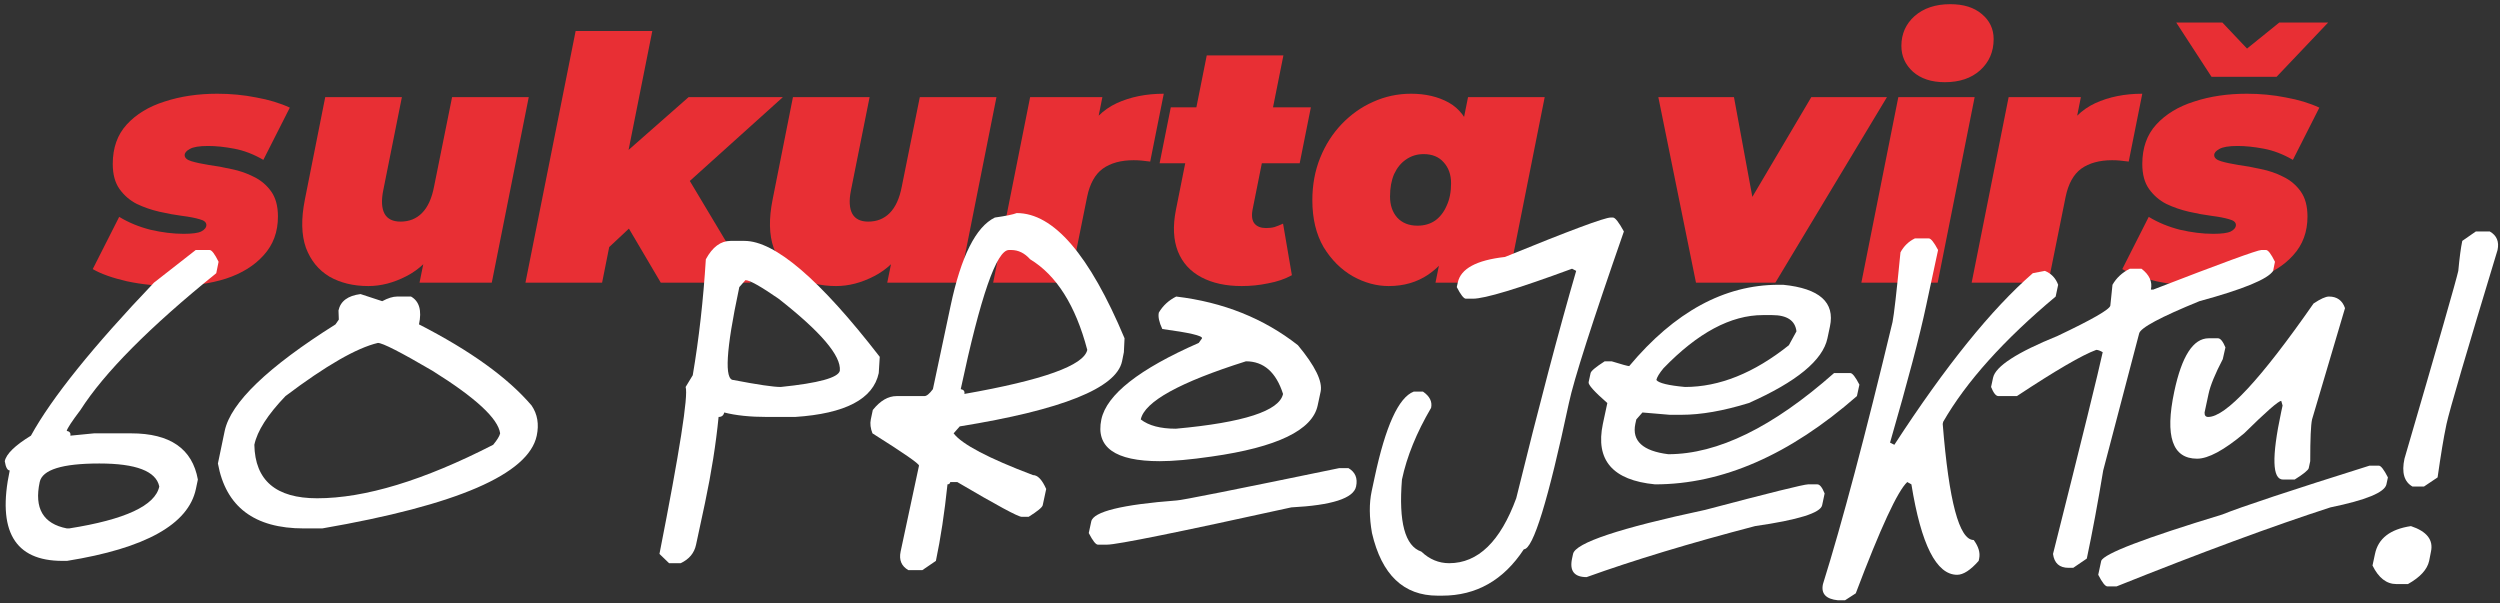
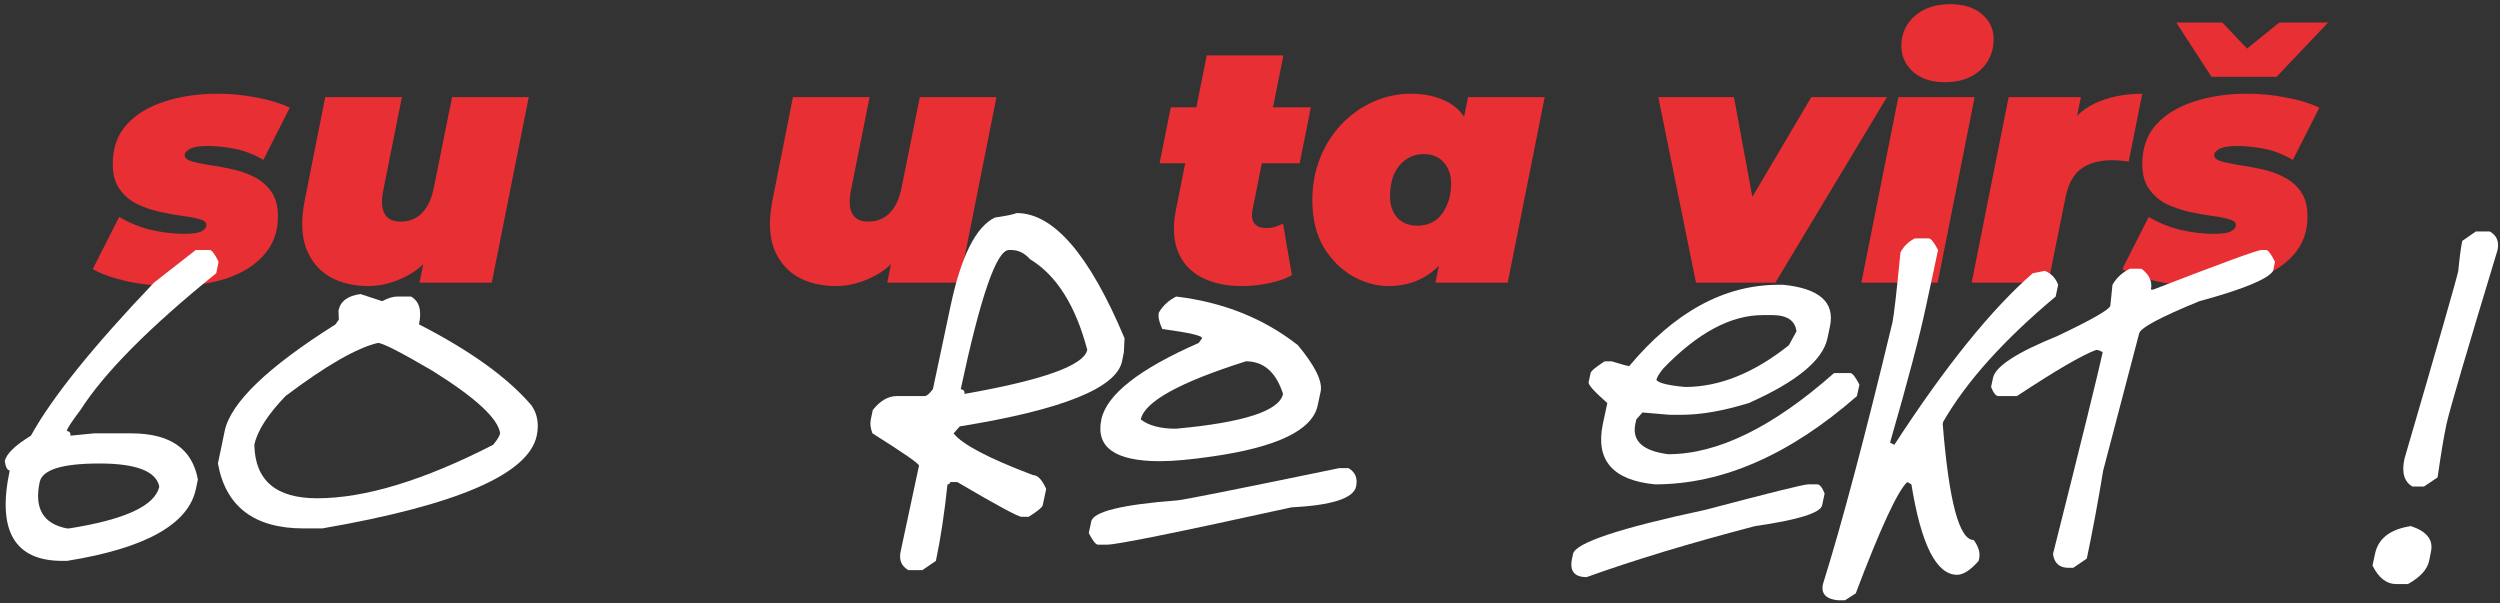
<svg xmlns="http://www.w3.org/2000/svg" fill="none" viewBox="0 0 398 96" height="96" width="398">
  <rect x="0" y="0" width="398" height="96" fill="#333333" stroke="none" />
  <path fill="#E82F34" d="M221.076 45.54C219.132 45.54 217.224 45.018 215.352 43.974C213.48 42.894 211.932 41.346 210.708 39.33C209.52 37.278 208.926 34.794 208.926 31.878C208.926 29.43 209.34 27.18 210.168 25.128C210.996 23.076 212.13 21.294 213.57 19.782C215.046 18.234 216.72 17.046 218.592 16.218C220.5 15.354 222.516 14.922 224.64 14.922C226.944 14.922 228.942 15.39 230.634 16.326C232.326 17.262 233.532 18.846 234.252 21.078C235.008 23.274 235.08 26.316 234.468 30.204C233.964 33.372 233.1 36.108 231.876 38.412C230.688 40.716 229.194 42.48 227.394 43.704C225.594 44.928 223.488 45.54 221.076 45.54ZM225.666 35.928C226.746 35.928 227.682 35.658 228.474 35.118C229.266 34.542 229.878 33.75 230.31 32.742C230.778 31.734 231.012 30.546 231.012 29.178C231.012 27.81 230.616 26.694 229.824 25.83C229.068 24.966 228.006 24.534 226.638 24.534C225.594 24.534 224.658 24.822 223.83 25.398C223.038 25.938 222.408 26.712 221.94 27.72C221.508 28.728 221.292 29.916 221.292 31.284C221.292 32.652 221.67 33.768 222.426 34.632C223.218 35.496 224.298 35.928 225.666 35.928ZM228.528 45L229.338 41.004L231.336 30.204L232.902 19.512L233.712 15.462H245.916L240.03 45H228.528Z" />
  <path fill="#E82F34" d="M350.827 45.54C348.199 45.54 345.697 45.288 343.321 44.784C340.981 44.244 339.163 43.596 337.867 42.84L342.079 34.524C343.555 35.424 345.211 36.108 347.047 36.576C348.919 37.008 350.683 37.224 352.339 37.224C353.707 37.224 354.643 37.098 355.147 36.846C355.687 36.558 355.957 36.216 355.957 35.82C355.957 35.388 355.597 35.082 354.877 34.902C354.157 34.686 353.221 34.506 352.069 34.362C350.953 34.218 349.765 34.002 348.505 33.714C347.245 33.426 346.039 33.012 344.887 32.472C343.771 31.896 342.853 31.104 342.133 30.096C341.413 29.088 341.053 27.756 341.053 26.1C341.053 23.544 341.791 21.456 343.267 19.836C344.779 18.18 346.795 16.956 349.315 16.164C351.835 15.336 354.625 14.922 357.685 14.922C359.845 14.922 361.915 15.12 363.895 15.516C365.911 15.876 367.693 16.416 369.241 17.136L365.029 25.452C363.481 24.552 361.933 23.958 360.385 23.67C358.873 23.382 357.487 23.238 356.227 23.238C354.823 23.238 353.851 23.4 353.311 23.724C352.771 24.012 352.501 24.336 352.501 24.696C352.501 25.128 352.861 25.452 353.581 25.668C354.301 25.884 355.219 26.082 356.335 26.262C357.451 26.406 358.639 26.622 359.899 26.91C361.195 27.162 362.401 27.576 363.517 28.152C364.633 28.692 365.551 29.466 366.271 30.474C366.991 31.482 367.351 32.814 367.351 34.47C367.351 36.918 366.595 38.97 365.083 40.626C363.607 42.282 361.609 43.524 359.089 44.352C356.605 45.144 353.851 45.54 350.827 45.54ZM352.069 12.222L346.453 3.582H353.797L360.439 10.602H354.175L362.869 3.582H370.645L362.437 12.222H352.069Z" />
  <path fill="#E82F34" d="M313.889 45L319.775 15.462H331.277L329.603 23.832L328.469 21.456C329.693 19.116 331.385 17.442 333.545 16.434C335.741 15.426 338.243 14.922 341.051 14.922L338.891 25.722C338.387 25.65 337.919 25.596 337.487 25.56C337.091 25.524 336.677 25.506 336.245 25.506C334.229 25.506 332.591 25.956 331.331 26.856C330.107 27.756 329.279 29.25 328.847 31.338L326.093 45H313.889Z" />
  <path fill="#E82F34" d="M296.328 45L302.214 15.462H314.364L308.478 45H296.328ZM309.612 13.086C307.488 13.086 305.796 12.528 304.536 11.412C303.312 10.296 302.7 8.928 302.7 7.308C302.7 5.4 303.402 3.816 304.806 2.556C306.246 1.296 308.136 0.666 310.476 0.666C312.6 0.666 314.274 1.188 315.498 2.232C316.758 3.276 317.388 4.608 317.388 6.228C317.388 8.244 316.668 9.9 315.228 11.196C313.824 12.456 311.952 13.086 309.612 13.086Z" />
  <path fill="#E82F34" d="M270 45L264.006 15.462H276.048L280.476 39.492H274.158L288.36 15.462H300.402L282.636 45H270Z" />
  <path fill="#E82F34" d="M197.676 45.54C195.156 45.54 193.014 45.072 191.25 44.136C189.486 43.2 188.244 41.832 187.524 40.032C186.804 38.196 186.696 36 187.2 33.444L192.114 8.82H204.318L199.404 33.39C199.224 34.398 199.332 35.136 199.728 35.604C200.124 36.072 200.736 36.306 201.564 36.306C202.068 36.306 202.518 36.252 202.914 36.144C203.346 36 203.796 35.82 204.264 35.604L205.668 43.812C204.552 44.424 203.292 44.856 201.888 45.108C200.52 45.396 199.116 45.54 197.676 45.54ZM184.608 25.992L186.39 17.082H208.692L206.91 25.992H184.608Z" />
-   <path fill="#E82F34" d="M158.111 45L163.997 15.462H175.499L173.825 23.832L172.691 21.456C173.915 19.116 175.607 17.442 177.767 16.434C179.963 15.426 182.465 14.922 185.273 14.922L183.113 25.722C182.609 25.65 182.141 25.596 181.709 25.56C181.313 25.524 180.899 25.506 180.467 25.506C178.451 25.506 176.813 25.956 175.553 26.856C174.329 27.756 173.501 29.25 173.069 31.338L170.315 45H158.111Z" />
  <path fill="#E82F34" d="M133.096 45.54C130.72 45.54 128.65 45.036 126.886 44.028C125.158 42.984 123.916 41.454 123.16 39.438C122.44 37.386 122.386 34.83 122.998 31.77L126.238 15.462H138.442L135.472 30.312C135.148 31.932 135.22 33.174 135.688 34.038C136.156 34.866 137.002 35.28 138.226 35.28C139.594 35.28 140.728 34.83 141.628 33.93C142.564 32.994 143.212 31.572 143.572 29.664L146.434 15.462H158.638L152.752 45H141.25L142.924 36.738L144.328 39.006C142.924 41.274 141.196 42.93 139.144 43.974C137.128 45.018 135.112 45.54 133.096 45.54Z" />
-   <path fill="#E82F34" d="M95.26 40.95L97.96 25.722L109.624 15.462H124.636L108.328 30.15L101.254 35.334L95.26 40.95ZM83.65 45L91.642 4.932H103.846L95.854 45H83.65ZM105.196 45L99.148 34.74L107.842 25.506L119.506 45H105.196Z" />
  <path fill="#E82F34" d="M58.635 45.54C56.259 45.54 54.189 45.036 52.425 44.028C50.697 42.984 49.455 41.454 48.699 39.438C47.979 37.386 47.925 34.83 48.537 31.77L51.777 15.462H63.981L61.011 30.312C60.687 31.932 60.759 33.174 61.227 34.038C61.695 34.866 62.541 35.28 63.765 35.28C65.133 35.28 66.267 34.83 67.167 33.93C68.103 32.994 68.751 31.572 69.111 29.664L71.973 15.462H84.177L78.291 45H66.789L68.463 36.738L69.867 39.006C68.463 41.274 66.735 42.93 64.683 43.974C62.667 45.018 60.651 45.54 58.635 45.54Z" />
  <path fill="#E82F34" d="M27.724 45.54C25.096 45.54 22.594 45.288 20.218 44.784C17.878 44.244 16.06 43.596 14.764 42.84L18.976 34.524C20.452 35.424 22.108 36.108 23.944 36.576C25.816 37.008 27.58 37.224 29.236 37.224C30.604 37.224 31.54 37.098 32.044 36.846C32.584 36.558 32.854 36.216 32.854 35.82C32.854 35.388 32.494 35.082 31.774 34.902C31.054 34.686 30.118 34.506 28.966 34.362C27.85 34.218 26.662 34.002 25.402 33.714C24.142 33.426 22.936 33.012 21.784 32.472C20.668 31.896 19.75 31.104 19.03 30.096C18.31 29.088 17.95 27.756 17.95 26.1C17.95 23.544 18.688 21.456 20.164 19.836C21.676 18.18 23.692 16.956 26.212 16.164C28.732 15.336 31.522 14.922 34.582 14.922C36.742 14.922 38.812 15.12 40.792 15.516C42.808 15.876 44.59 16.416 46.138 17.136L41.926 25.452C40.378 24.552 38.83 23.958 37.282 23.67C35.77 23.382 34.384 23.238 33.124 23.238C31.72 23.238 30.748 23.4 30.208 23.724C29.668 24.012 29.398 24.336 29.398 24.696C29.398 25.128 29.758 25.452 30.478 25.668C31.198 25.884 32.116 26.082 33.232 26.262C34.348 26.406 35.536 26.622 36.796 26.91C38.092 27.162 39.298 27.576 40.414 28.152C41.53 28.692 42.448 29.466 43.168 30.474C43.888 31.482 44.248 32.814 44.248 34.47C44.248 36.918 43.492 38.97 41.98 40.626C40.504 42.282 38.506 43.524 35.986 44.352C33.502 45.144 30.748 45.54 27.724 45.54Z" />
  <path fill="white" d="M394.156 36.848H396.371C397.479 37.48 397.892 38.465 397.61 39.801C392.671 56.078 389.964 65.307 389.489 67.486L389.41 67.882C389.041 69.605 388.593 72.311 388.065 76.003L385.903 77.453H384.058C382.739 76.697 382.317 75.221 382.792 73.023C388.171 54.602 391.027 44.635 391.361 43.123C391.555 41.031 391.766 39.44 391.994 38.351L394.156 36.848ZM383.82 83.755C386.352 84.599 387.415 85.952 387.011 87.815L386.721 89.292C386.422 90.663 385.297 91.894 383.346 92.983H381.5C379.936 92.983 378.67 91.999 377.703 90.03L378.099 88.185C378.608 85.724 380.516 84.247 383.82 83.755Z" />
-   <path fill="white" d="M370.769 47.21C372.052 47.21 372.904 47.825 373.326 49.056L368.079 66.774C367.886 67.653 367.789 69.868 367.789 73.419L367.552 74.526C367.481 74.843 366.734 75.449 365.311 76.346H363.465C361.742 76.346 361.637 72.786 363.148 65.667L363.386 64.56L363.175 63.821C362.735 63.821 360.767 65.544 357.269 68.989C354.052 71.679 351.556 73.023 349.78 73.023C345.843 73.023 344.63 69.464 346.142 62.345C347.337 56.685 349.165 53.855 351.626 53.855H353.103C353.489 53.855 353.885 54.338 354.289 55.305L353.867 57.177C352.637 59.532 351.881 61.378 351.6 62.714L350.967 65.667C350.949 66.142 351.143 66.379 351.547 66.379C354.342 66.379 359.932 60.358 368.316 48.317C369.424 47.579 370.241 47.21 370.769 47.21ZM377.229 74.131H378.705C379.039 74.131 379.522 74.755 380.155 76.003L379.918 77.11C379.637 78.394 376.666 79.615 371.006 80.775C361.83 83.746 350.483 87.939 336.966 93.353H335.489C335.155 93.353 334.672 92.737 334.039 91.507L334.514 89.292C334.936 88.149 341.36 85.689 353.788 81.909C356.829 80.679 364.643 78.086 377.229 74.131Z" />
  <path fill="white" d="M360.011 39.801H360.749C361.083 39.801 361.558 40.425 362.173 41.673L361.883 43.123C361.039 44.441 357.128 46.05 350.149 47.948C343.944 50.48 340.745 52.193 340.552 53.09L334.83 74.895C333.986 80.011 333.116 84.686 332.22 88.923L330.058 90.399H329.319C327.86 90.399 327.034 89.661 326.841 88.185C331.481 69.745 334.118 59.04 334.751 56.069C334.329 55.823 333.986 55.7 333.723 55.7C331.473 56.526 327.263 58.978 321.093 63.057H318.14C317.753 63.057 317.366 62.573 316.979 61.606L317.296 60.13C317.683 58.319 321.102 56.105 327.553 53.485C333.037 50.884 335.841 49.275 335.964 48.66L336.307 45.338C336.939 44.23 337.862 43.378 339.075 42.78H340.921C342.187 43.747 342.688 44.855 342.424 46.102H342.793C353.656 41.901 359.396 39.801 360.011 39.801Z" />
  <path fill="white" d="M304.85 37.955H307.065C307.399 37.955 307.891 38.57 308.542 39.801L306.643 48.66C305.641 53.406 303.725 60.675 300.895 70.466L301.581 70.809C309.702 58.31 317.049 49.205 323.624 43.492L325.548 43.123C326.568 43.545 327.271 44.283 327.658 45.338L327.262 47.21C319.001 54.118 313.033 60.763 309.359 67.144L309.28 67.486C310.264 79.809 311.908 85.97 314.211 85.97C314.984 87.007 315.274 87.991 315.081 88.923L315.002 89.292C313.701 90.769 312.558 91.507 311.574 91.507C308.269 91.507 305.843 86.708 304.296 77.11L303.637 76.741C302.108 78.147 299.375 84.054 295.437 94.46L293.723 95.567H292.616C290.682 95.374 289.882 94.513 290.216 92.983C293.257 83.263 296.949 69.358 301.291 51.27C301.519 50.163 301.941 46.463 302.556 40.17C303.101 39.168 303.866 38.43 304.85 37.955Z" />
  <path fill="white" d="M283.151 45.338H283.889C289.672 45.918 292.151 48.133 291.325 51.982L290.929 53.855C290.191 57.352 286.016 60.789 278.405 64.164C274.362 65.412 270.785 66.036 267.673 66.036H265.827L261.477 65.667L260.501 66.774L260.343 67.486C259.781 70.193 261.53 71.802 265.59 72.311C273.448 72.311 282.245 68.005 291.984 59.392H294.568C294.902 59.392 295.385 60.007 296.018 61.237L295.622 63.057C284.917 72.426 274.203 77.11 263.481 77.11C256.731 76.46 253.962 73.252 255.175 67.486L255.887 64.164C253.813 62.353 252.82 61.246 252.908 60.842L253.224 59.392C253.294 59.058 254.041 58.434 255.465 57.52H256.573C258.225 58.029 259.157 58.284 259.368 58.284C266.592 49.653 274.52 45.338 283.151 45.338ZM263.692 60.499C264.078 60.991 265.599 61.36 268.253 61.606C273.72 61.606 279.231 59.392 284.785 54.962L285.998 52.747C285.787 51.024 284.495 50.163 282.122 50.163H280.646C275.548 50.163 270.275 52.984 264.826 58.627C264.158 59.435 263.78 60.06 263.692 60.499ZM287.844 77.11H289.321C289.707 77.11 290.094 77.594 290.481 78.561L290.085 80.433C289.822 81.663 286.262 82.77 279.407 83.755C269.053 86.462 260.115 89.169 252.591 91.876C250.622 91.876 249.849 90.892 250.271 88.923L250.429 88.185C250.798 86.427 257.812 84.089 271.47 81.171C281.718 78.464 287.176 77.11 287.844 77.11Z" />
-   <path fill="white" d="M256.414 34.633H256.783C257.134 34.633 257.714 35.371 258.523 36.848C253.478 51.332 250.56 60.438 249.769 64.164C246.464 79.686 244.074 87.446 242.597 87.446C239.363 92.368 235.03 94.829 229.598 94.829H228.86C223.446 94.829 219.965 91.507 218.419 84.862C217.979 82.349 217.961 80.134 218.366 78.218L218.84 76.003C220.581 67.829 222.655 63.276 225.063 62.345H226.54C227.612 63.083 228.043 63.944 227.832 64.929C225.511 68.884 223.964 72.689 223.191 76.346C222.646 83.113 223.674 86.936 226.276 87.815C227.577 89.046 229.053 89.661 230.706 89.661C235.294 89.661 238.853 86.216 241.384 79.325C245.005 64.612 248.187 52.545 250.929 43.123L250.27 42.78C241.639 45.962 236.375 47.553 234.476 47.553H233.369C233.035 47.553 232.551 46.938 231.919 45.707L232.077 44.995C232.534 42.78 235.039 41.418 239.591 40.908C249.839 36.725 255.447 34.633 256.414 34.633Z" />
  <path fill="white" d="M187.253 47.21C194.741 48.106 201.201 50.69 206.633 54.962C209.375 58.267 210.579 60.727 210.245 62.345L209.771 64.56C208.927 68.497 203.302 71.204 192.896 72.681C189.521 73.173 186.77 73.419 184.643 73.419C177.506 73.419 174.403 71.204 175.335 66.774C176.179 62.819 181.347 58.759 190.839 54.593L191.366 53.855C191.454 53.45 189.345 52.958 185.038 52.378C184.528 51.288 184.344 50.418 184.484 49.768C185.135 48.66 186.058 47.808 187.253 47.21ZM181.61 66.774C182.876 67.759 184.739 68.251 187.2 68.251C197.993 67.267 203.68 65.421 204.26 62.714C203.152 59.251 201.184 57.52 198.354 57.52C187.789 60.859 182.208 63.944 181.61 66.774ZM213.198 74.526H214.675C215.765 75.159 216.169 76.135 215.888 77.453C215.483 79.334 212.047 80.441 205.578 80.775C187.596 84.731 177.822 86.708 176.258 86.708H174.781C174.447 86.708 173.964 86.093 173.331 84.862L173.727 83.017C174.061 81.452 178.604 80.336 187.358 79.668C187.991 79.668 196.604 77.954 213.198 74.526Z" />
  <path fill="white" d="M161.862 33.921C167.733 33.921 173.455 40.565 179.027 53.855L178.921 56.069L178.631 57.52C177.717 61.791 169.104 65.245 152.791 67.882L151.816 68.989C153.134 70.73 157.344 72.944 164.446 75.634C165.202 75.634 165.905 76.372 166.555 77.849L166.001 80.433C165.931 80.767 165.184 81.382 163.76 82.278H162.653C162.09 82.278 158.671 80.433 152.396 76.741H151.289C151.236 76.987 151.086 77.11 150.84 77.11C150.366 81.645 149.75 85.706 148.995 89.292L146.832 90.769H144.618C143.51 90.136 143.097 89.151 143.378 87.815L146.305 74.131C146.358 73.85 143.888 72.136 138.896 68.989C138.58 68.181 138.492 67.442 138.632 66.774L138.949 65.272C140.126 63.795 141.392 63.057 142.746 63.057H147.175C147.527 63.057 147.975 62.688 148.52 61.949L151.341 48.66C153.011 40.785 155.358 36.109 158.381 34.633C160.122 34.387 161.282 34.149 161.862 33.921ZM152.95 61.949C153.424 62.037 153.618 62.292 153.53 62.714C166.045 60.517 172.567 58.179 173.094 55.7C171.231 48.634 168.199 43.826 163.998 41.277C163.119 40.293 162.117 39.801 160.992 39.801H160.623C158.654 39.801 156.096 47.184 152.95 61.949Z" />
-   <path fill="white" d="M116.299 38.351H118.514C123.365 38.351 130.546 44.503 140.056 56.808L139.897 59.392C139.019 63.523 134.58 65.852 126.582 66.379H122.152C119.428 66.379 117.143 66.142 115.297 65.667C115.191 66.142 114.893 66.379 114.4 66.379C113.979 70.668 113.258 75.23 112.238 80.064L110.814 86.708C110.533 88.044 109.716 89.028 108.362 89.661H106.517L104.987 88.185C108.204 71.837 109.593 62.977 109.153 61.606L110.287 59.734C111.271 53.934 111.966 47.781 112.37 41.277C113.425 39.326 114.734 38.351 116.299 38.351ZM118.672 44.6L117.696 45.707L117.617 46.102C115.578 55.7 115.297 60.499 116.773 60.499C120.605 61.237 123.11 61.606 124.288 61.606C130.317 60.991 133.455 60.13 133.701 59.023C133.93 56.649 130.678 52.826 123.945 47.553C121.098 45.584 119.34 44.6 118.672 44.6Z" />
  <path fill="white" d="M57.395 46.815L60.849 47.948C61.763 47.456 62.554 47.21 63.222 47.21H65.436C66.755 47.966 67.177 49.442 66.702 51.64C74.876 55.823 80.853 60.13 84.632 64.56C85.564 65.931 85.836 67.53 85.449 69.358C84.148 75.493 72.767 80.415 51.304 84.124H48.351C40.493 84.124 35.94 80.679 34.692 73.788L35.773 68.594C36.74 64.094 42.62 58.442 53.413 51.64L53.94 50.875L53.888 49.425C54.204 47.948 55.373 47.078 57.395 46.815ZM40.493 70.809C40.599 76.486 43.93 79.325 50.486 79.325C58.098 79.325 67.44 76.486 78.515 70.809C79.165 70.018 79.534 69.411 79.622 68.989C79.306 66.634 75.711 63.312 68.838 59.023C63.793 56.069 60.901 54.593 60.163 54.593C56.788 55.384 51.884 58.205 45.45 63.057C42.602 66.027 40.95 68.611 40.493 70.809Z" />
  <path fill="white" d="M31.159 39.801H33.374C33.708 39.801 34.183 40.425 34.798 41.673L34.429 43.492C23.811 52.07 16.605 59.33 12.808 65.272C11.454 67.064 10.725 68.172 10.619 68.594C11.094 68.682 11.287 68.936 11.199 69.358L14.97 68.989H20.876C27.081 68.989 30.623 71.441 31.502 76.346L31.186 77.849C29.99 83.474 23.152 87.288 10.672 89.292H9.934C2.305 89.292 -0.49 84.493 1.549 74.895C1.18 74.895 0.916 74.403 0.758 73.419C1.004 72.259 2.393 70.905 4.924 69.358C8.229 63.347 14.759 55.226 24.515 44.995L31.159 39.801ZM6.321 76.741C5.425 80.925 6.866 83.386 10.646 84.124H11.015C19.927 82.718 24.708 80.494 25.358 77.453C24.849 75.01 21.667 73.788 15.813 73.788C9.907 73.788 6.743 74.772 6.321 76.741Z" />
</svg>